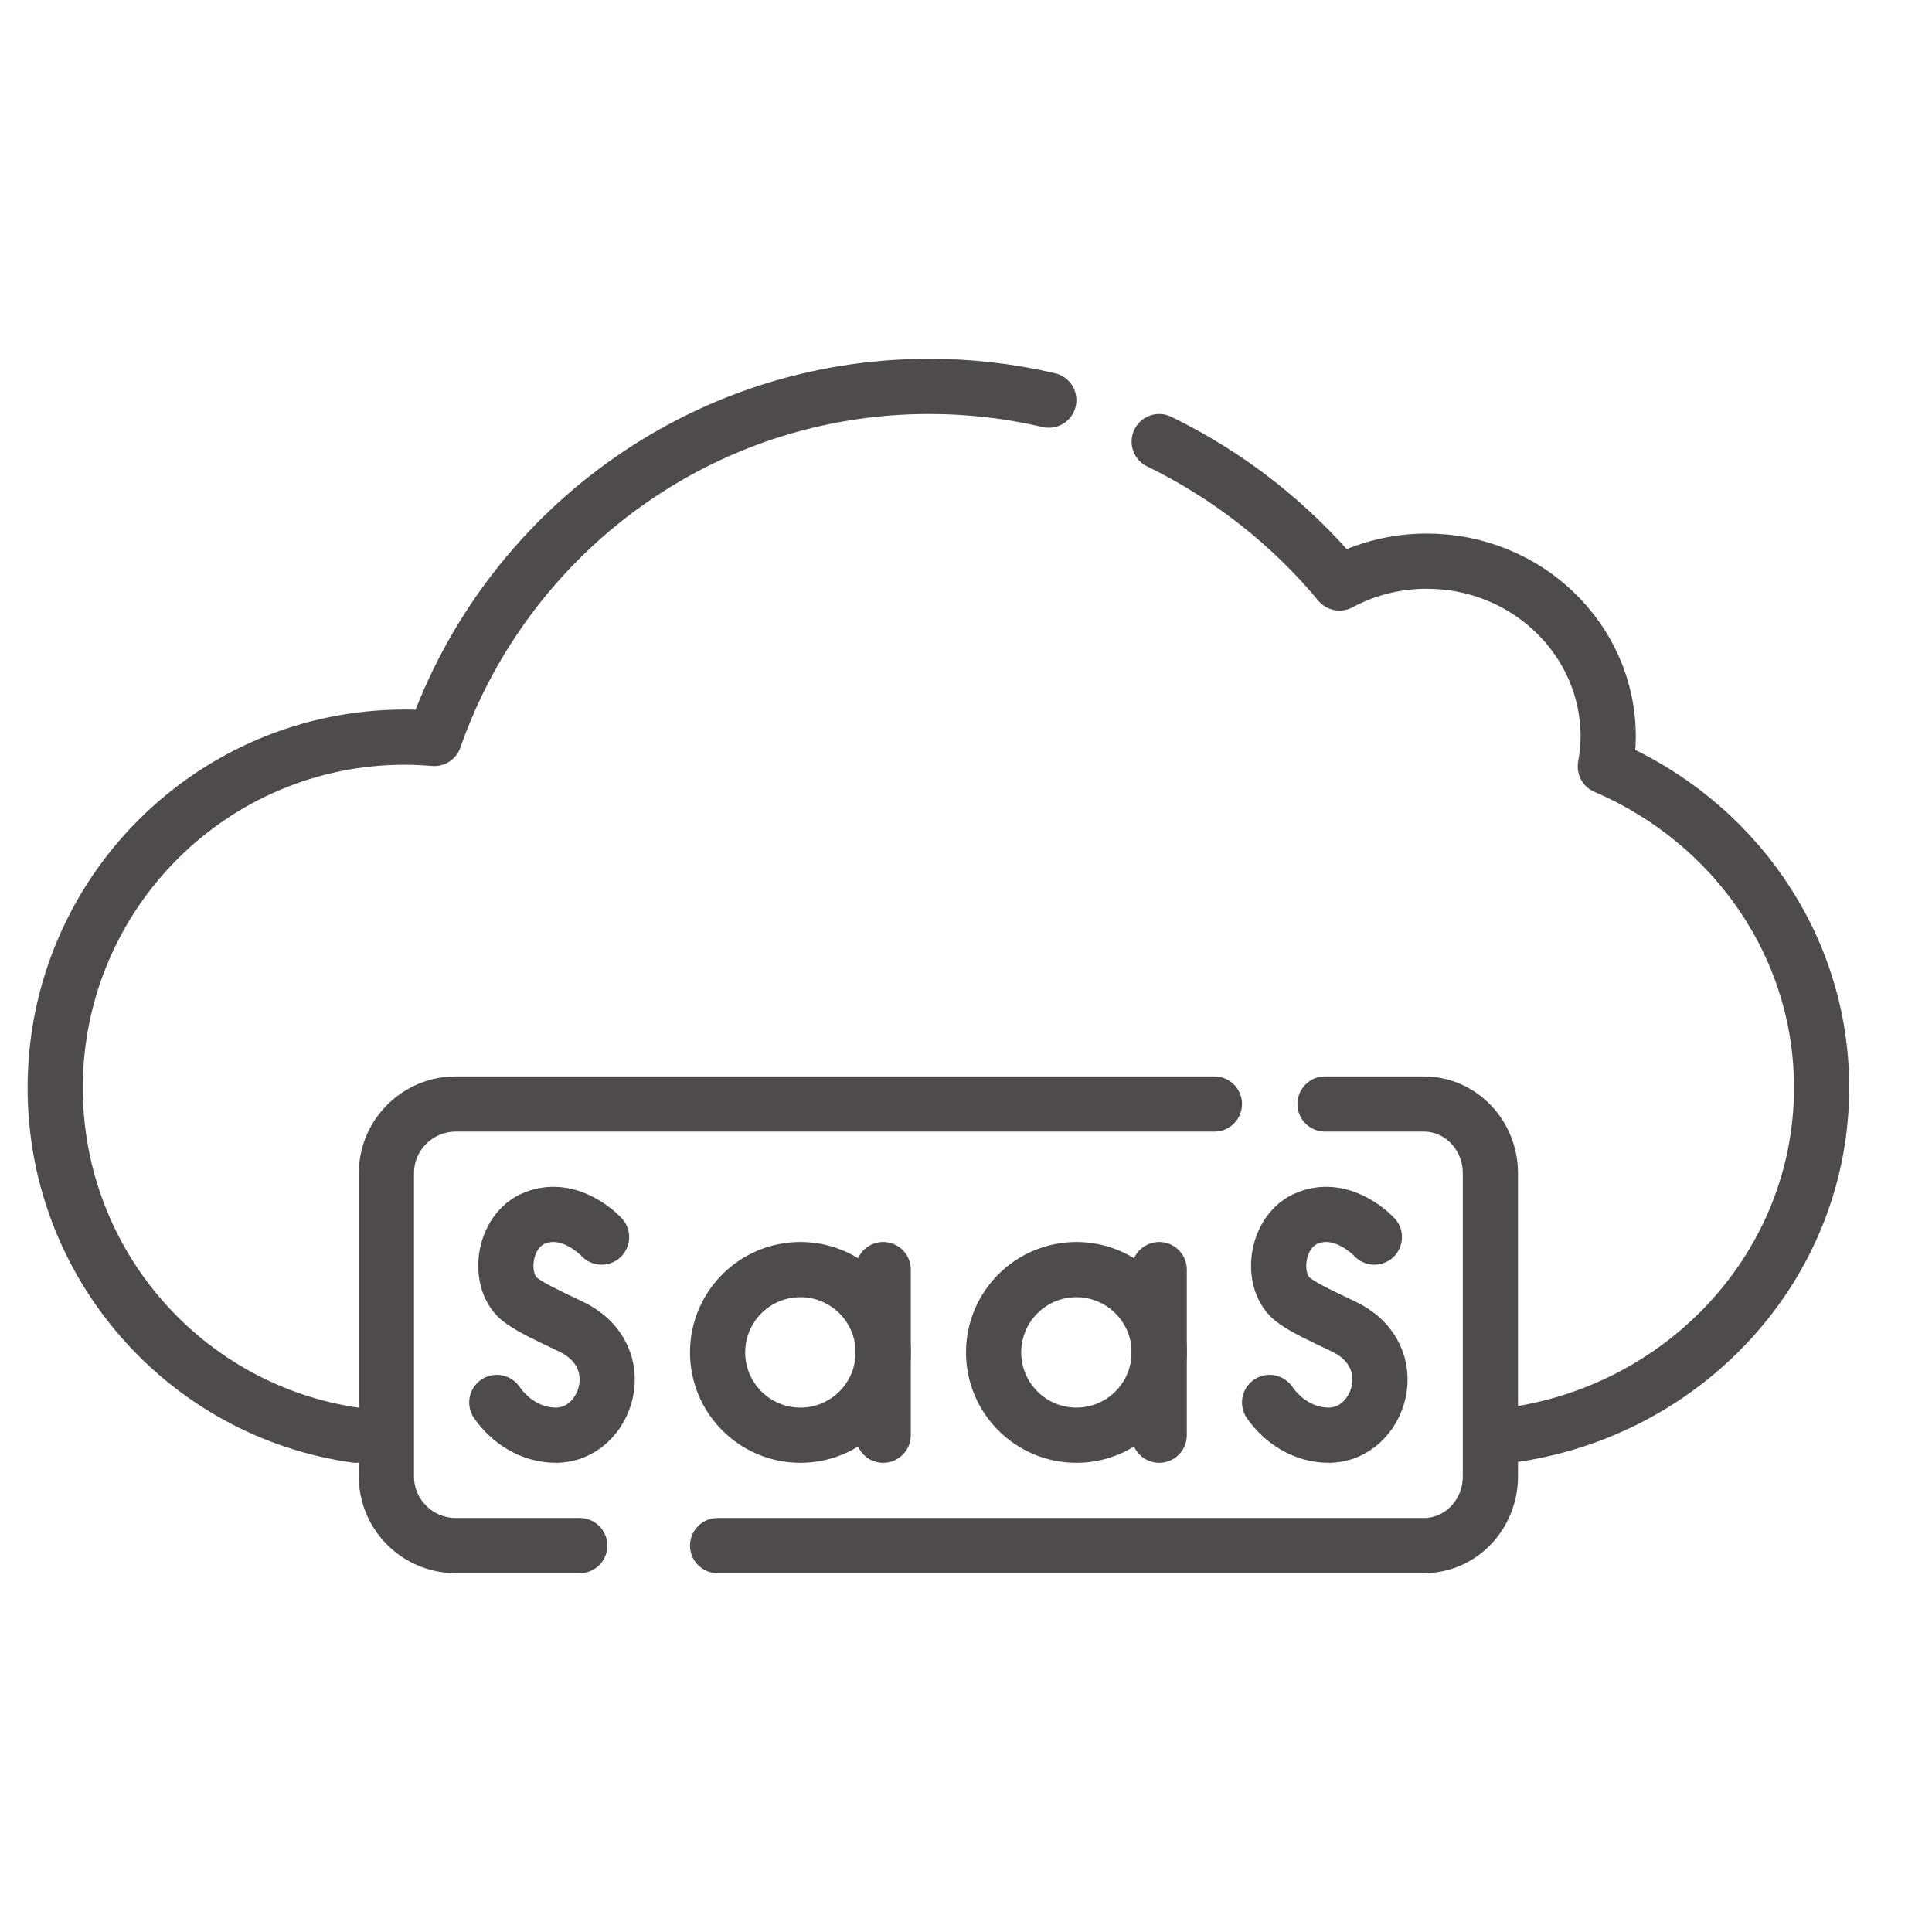
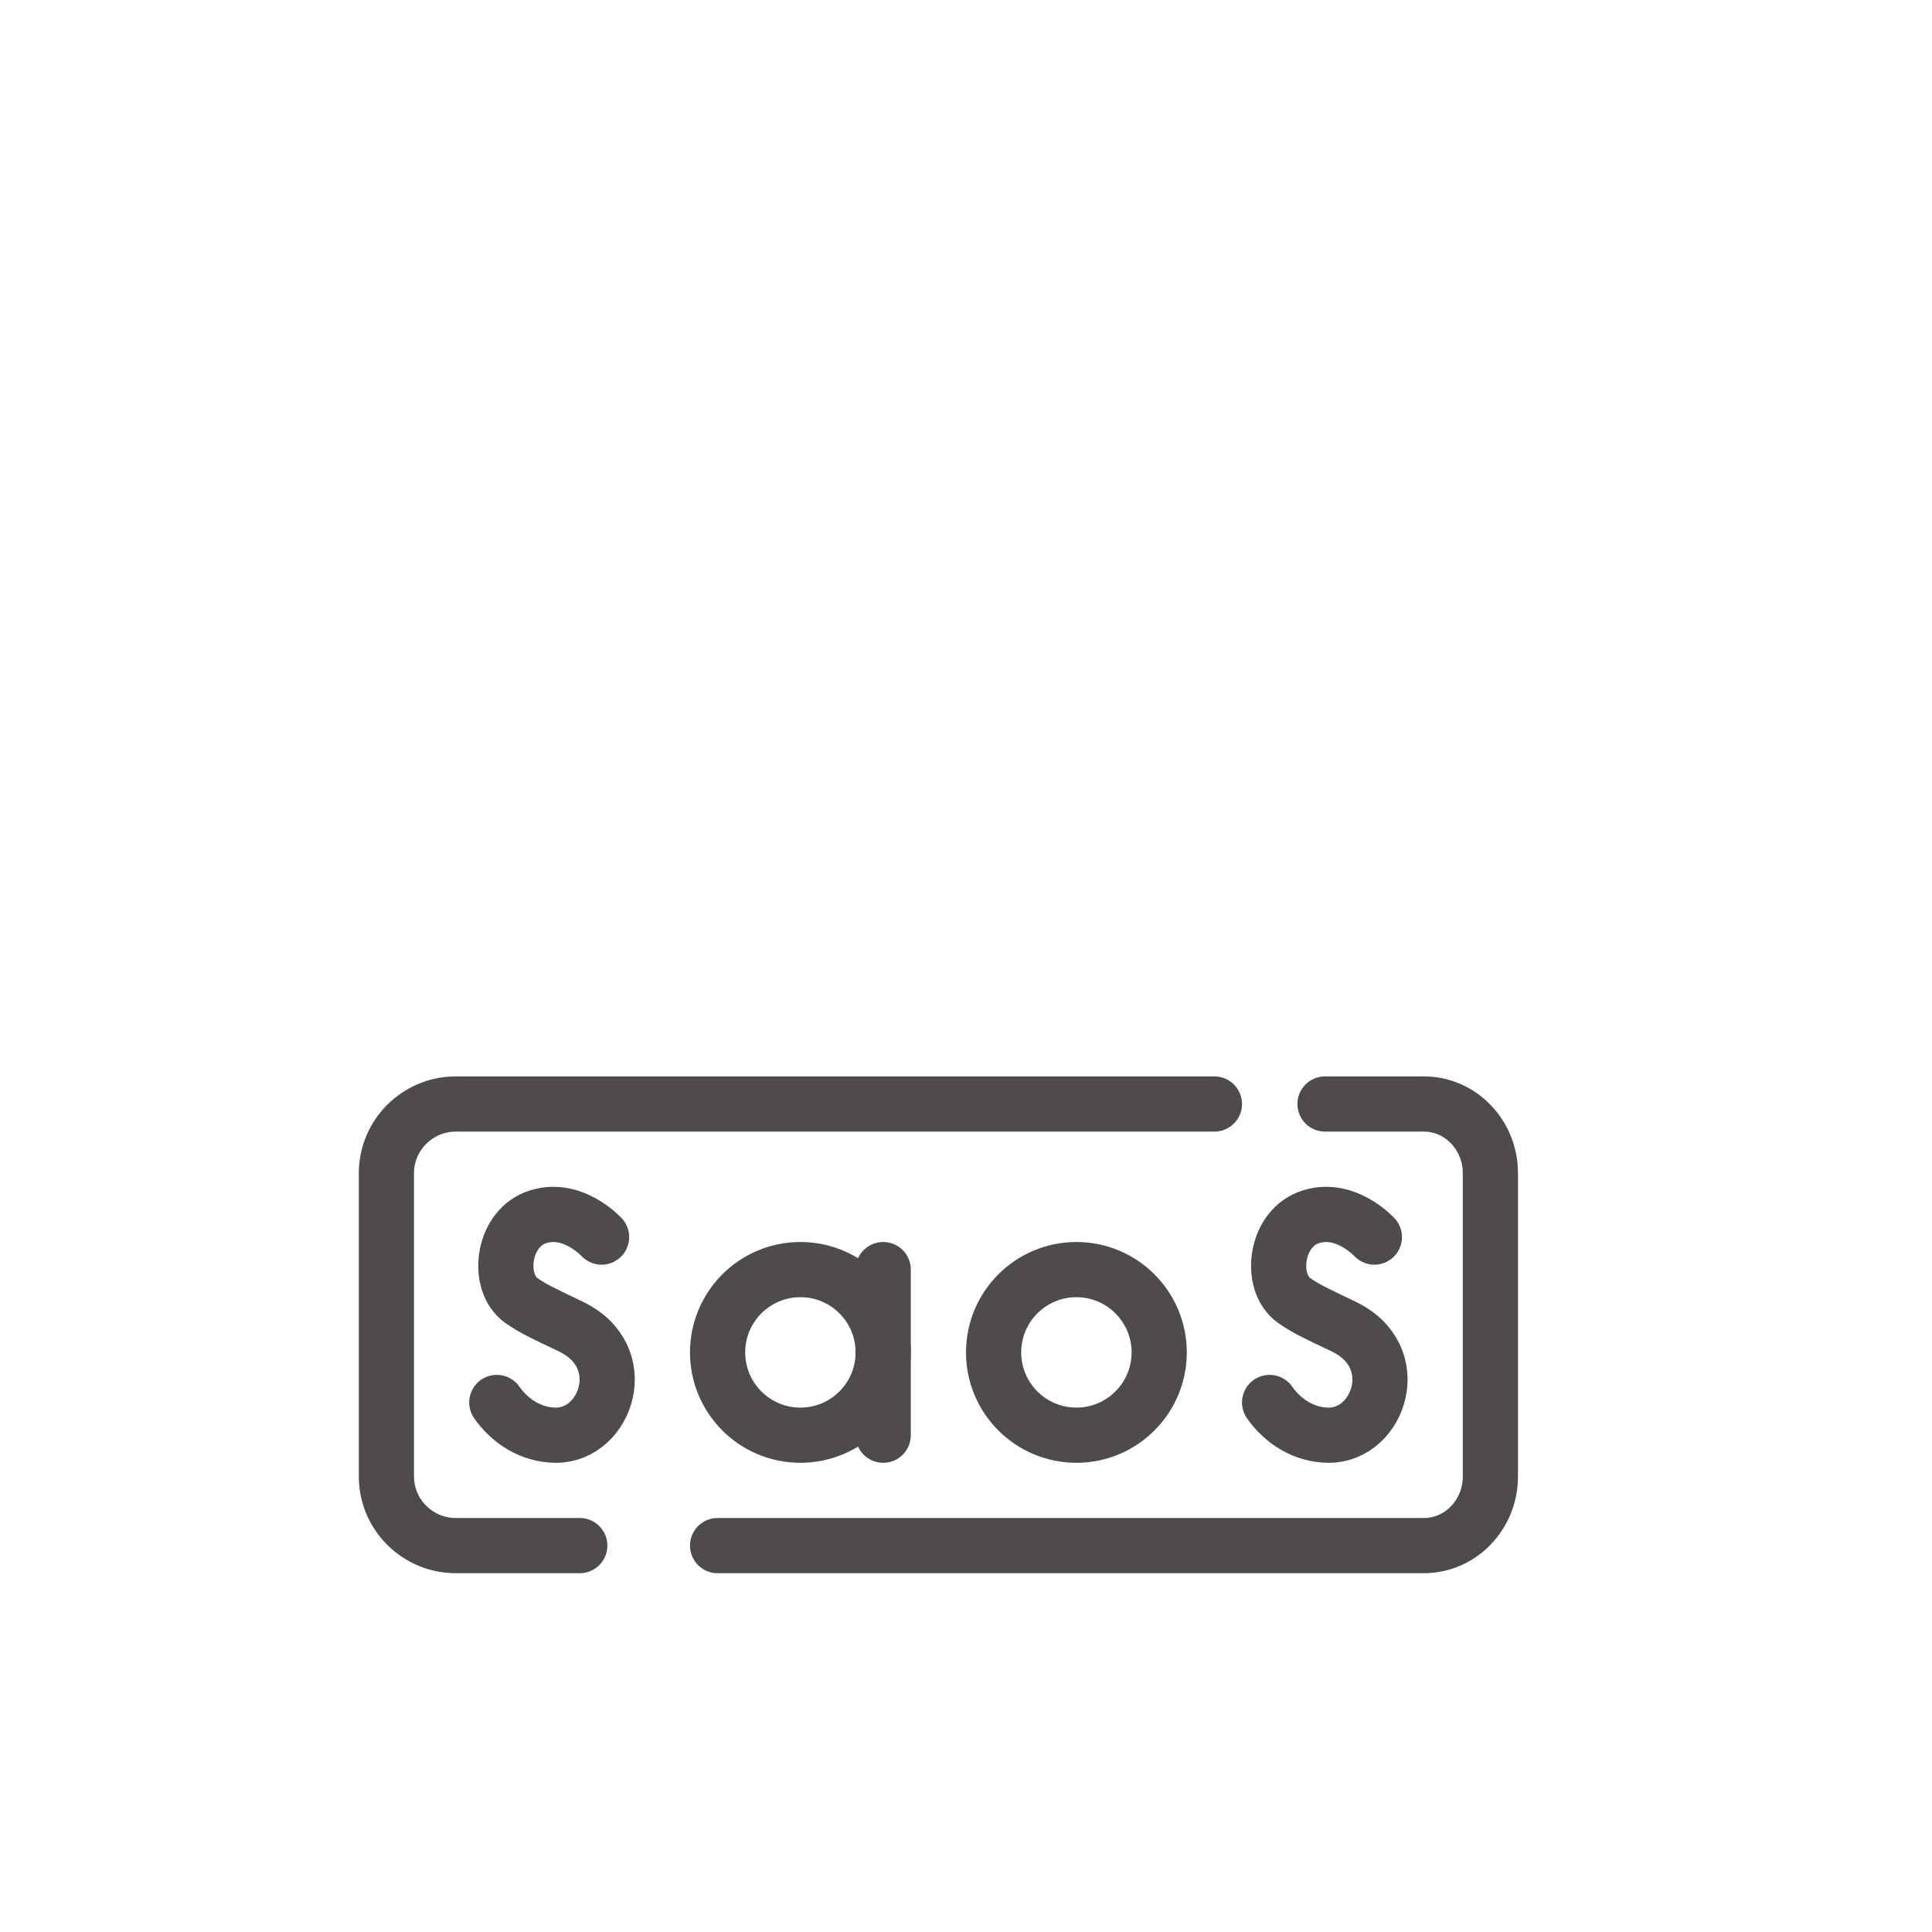
<svg xmlns="http://www.w3.org/2000/svg" width="35" height="35" viewBox="0 0 35 35" fill="none">
-   <path d="M6.449 26C3.37 25.569 1 22.915 1 19.708C1 16.199 3.836 13.354 7.334 13.354C7.514 13.354 7.692 13.364 7.868 13.378C9.166 9.664 12.689 7 16.834 7C17.563 7 18.29 7.083 19 7.249" stroke="#4F4B4B" stroke-miterlimit="10" stroke-linecap="round" stroke-linejoin="round" />
-   <path d="M21 8C22.27 8.619 23.383 9.496 24.266 10.561C24.75 10.301 25.296 10.165 25.85 10.166C27.663 10.166 29.134 11.589 29.134 13.345C29.134 13.53 29.114 13.709 29.082 13.886C31.389 14.873 33 17.105 33 19.704C33 22.913 30.542 25.568 27.35 26" stroke="#4F4B4B" stroke-miterlimit="10" stroke-linecap="round" stroke-linejoin="round" />
  <path d="M10.503 28H8.259C7.564 28 7 27.439 7 26.746V21.255C7 20.562 7.564 20 8.259 20H22" stroke="#4F4B4B" stroke-miterlimit="10" stroke-linecap="round" stroke-linejoin="round" />
  <path d="M24.004 20H25.795C26.46 20 27 20.562 27 21.255V26.746C27 27.439 26.46 28 25.795 28H13" stroke="#4F4B4B" stroke-miterlimit="10" stroke-linecap="round" stroke-linejoin="round" />
  <path d="M10.898 22.411C10.898 22.411 10.346 21.808 9.694 22.063C9.096 22.297 8.991 23.239 9.445 23.56C9.657 23.71 9.87 23.806 10.341 24.032C11.475 24.575 10.986 26 10.073 26C9.616 26 9.232 25.74 9 25.407" stroke="#4F4B4B" stroke-miterlimit="10" stroke-linecap="round" stroke-linejoin="round" />
  <path d="M24.898 22.411C24.898 22.411 24.346 21.808 23.694 22.063C23.096 22.297 22.991 23.239 23.445 23.56C23.657 23.71 23.869 23.806 24.341 24.032C25.475 24.575 24.986 26 24.073 26C23.616 26 23.232 25.74 23 25.407" stroke="#4F4B4B" stroke-miterlimit="10" stroke-linecap="round" stroke-linejoin="round" />
  <path d="M16 24.5C16 25.328 15.329 26 14.5 26C13.671 26 13 25.328 13 24.5C13 23.672 13.671 23 14.5 23C15.329 23 16 23.672 16 24.5Z" stroke="#4F4B4B" stroke-miterlimit="10" stroke-linecap="round" stroke-linejoin="round" />
  <path d="M16 23V26" stroke="#4F4B4B" stroke-miterlimit="10" stroke-linecap="round" stroke-linejoin="round" />
  <path d="M21 24.5C21 25.328 20.328 26 19.5 26C18.672 26 18 25.328 18 24.5C18 23.672 18.672 23 19.5 23C20.328 23 21 23.672 21 24.5Z" stroke="#4F4B4B" stroke-miterlimit="10" stroke-linecap="round" stroke-linejoin="round" />
-   <path d="M21 23V26" stroke="#4F4B4B" stroke-miterlimit="10" stroke-linecap="round" stroke-linejoin="round" />
</svg>